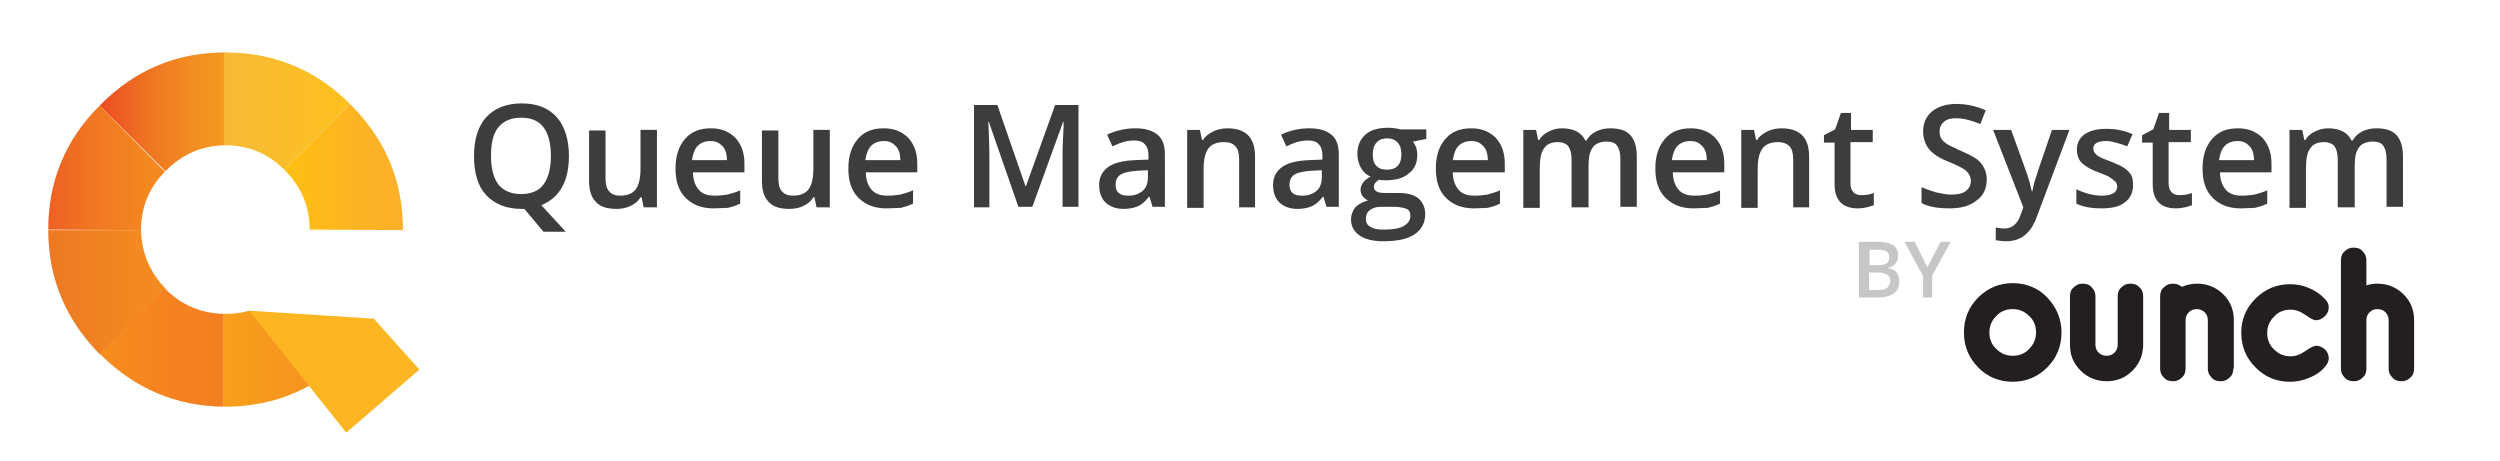
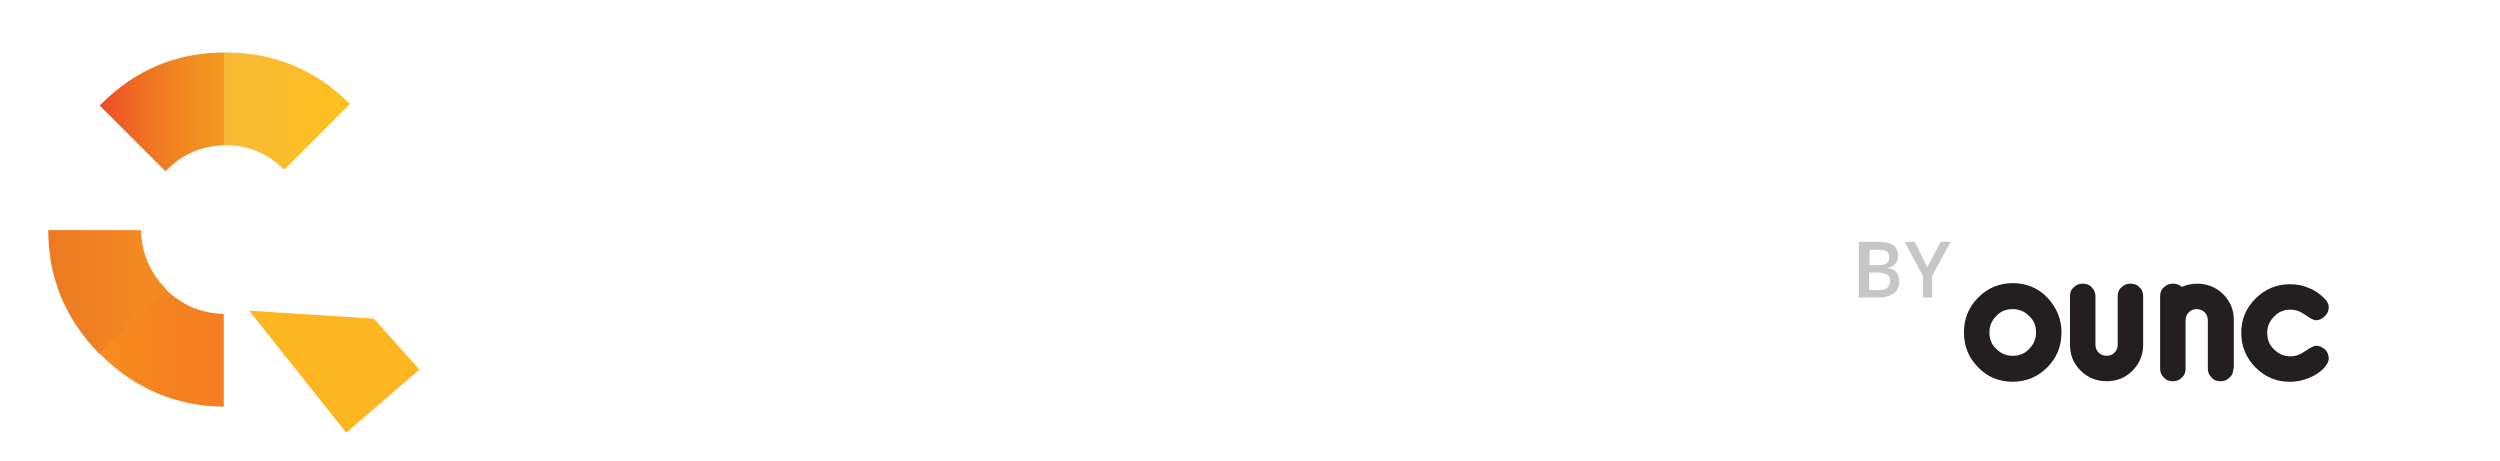
<svg xmlns="http://www.w3.org/2000/svg" viewBox="0 0 471.5 87">
  <linearGradient id="a" gradientUnits="userSpaceOnUse" x1="18.414" y1="21.086" x2="46.896" y2="21.086">
    <stop offset="0" stop-color="#ed4924" />
    <stop offset=".322" stop-color="#ef7322" />
    <stop offset=".613" stop-color="#f18c21" />
    <stop offset=".849" stop-color="#f39b1f" />
    <stop offset="1" stop-color="#f4a11e" />
  </linearGradient>
  <path d="M19 19.7l-.2.2 12.4 12.4.2-.2c3.1-3.1 6.7-4.6 11-4.7V9.9c-9.2 0-16.9 3.3-23.4 9.8z" fill-rule="evenodd" clip-rule="evenodd" fill="url(#a)" />
  <linearGradient id="b" gradientUnits="userSpaceOnUse" x1="4.499" y1="31.629" x2="33.998" y2="31.629">
    <stop offset="0" stop-color="#ed5323" />
    <stop offset=".098" stop-color="#ee5c23" />
    <stop offset=".484" stop-color="#f17922" />
    <stop offset=".798" stop-color="#f38820" />
    <stop offset="1" stop-color="#f48e20" />
  </linearGradient>
-   <path d="M9.1 43.3l17.5.1c0-4.3 1.5-8 4.5-11L18.8 19.9c-6.5 6.5-9.7 14.3-9.7 23.4z" fill-rule="evenodd" clip-rule="evenodd" fill="url(#b)" />
  <linearGradient id="c" gradientUnits="userSpaceOnUse" x1="6.631" y1="55.053" x2="36.346" y2="55.053">
    <stop offset="0" stop-color="#ec7623" />
    <stop offset=".117" stop-color="#ed7a23" />
    <stop offset=".646" stop-color="#f28921" />
    <stop offset="1" stop-color="#f48e20" />
  </linearGradient>
  <path d="M9.1 43.4c0 9.1 3.3 16.9 9.7 23.4l12.4-12.4c-3-3.1-4.5-6.8-4.6-11H9.1z" fill-rule="evenodd" clip-rule="evenodd" fill="url(#c)" />
  <linearGradient id="d" gradientUnits="userSpaceOnUse" x1="16.852" y1="65.563" x2="45.276" y2="65.563">
    <stop offset="0" stop-color="#f78e1e" />
    <stop offset=".559" stop-color="#f58220" />
    <stop offset="1" stop-color="#f47d20" />
  </linearGradient>
  <path d="M18.8 66.7l.1.1c6.5 6.5 14.3 9.8 23.3 9.9V59.2c-4.2-.1-7.9-1.6-11-4.7l-.1-.1-12.3 12.3z" fill-rule="evenodd" clip-rule="evenodd" fill="url(#d)" />
  <linearGradient id="e" gradientUnits="userSpaceOnUse" x1="40.975" y1="20.936" x2="72.474" y2="20.936">
    <stop offset="0" stop-color="#f7b938" />
    <stop offset="1" stop-color="#ffc216" />
  </linearGradient>
  <path d="M42.3 9.9v17.5h.2c4.3 0 8 1.5 11.1 4.6L66 19.6c-6.5-6.5-14.4-9.7-23.4-9.7h-.3z" fill-rule="evenodd" clip-rule="evenodd" fill="url(#e)" />
  <linearGradient id="f" gradientUnits="userSpaceOnUse" x1="51.023" y1="31.527" x2="80.975" y2="31.527">
    <stop offset="0" stop-color="#ffc20e" />
    <stop offset=".588" stop-color="#fcb325" />
    <stop offset="1" stop-color="#fbae2c" />
  </linearGradient>
-   <path d="M53.6 32l.1.1c3.1 3.1 4.7 6.9 4.7 11.2l17.6.1v-.1c0-9.2-3.3-17-9.9-23.6l-.1-.1L53.6 32z" fill-rule="evenodd" clip-rule="evenodd" fill="url(#f)" />
  <linearGradient id="g" gradientUnits="userSpaceOnUse" x1="40.931" y1="67.68" x2="72.461" y2="67.68">
    <stop offset="0" stop-color="#f9a01b" />
    <stop offset=".559" stop-color="#f5931f" />
    <stop offset="1" stop-color="#f48e20" />
  </linearGradient>
-   <path d="M52.1 61.5L47 58.6c-1.4.4-2.9.6-4.5.6h-.3v17.5h.3c9 0 16.8-3.2 23.3-9.6l-2.7-2.7-11-2.9z" fill="url(#g)" />
  <path fill-rule="evenodd" clip-rule="evenodd" fill="#fdb521" d="M65.3 81.6L47 58.6l23.5 1.5 8.6 9.6z" />
  <g>
    <g fill="#3d3d3d">
-       <path d="M107.3 29.4c0 2.3-.4 4.3-1.3 5.9s-2.2 2.7-3.9 3.4l4.6 5h-4.2l-3.6-4.3h-.5c-2.9 0-5.1-.9-6.7-2.6-1.6-1.7-2.3-4.2-2.3-7.4s.8-5.6 2.3-7.3c1.6-1.7 3.8-2.6 6.7-2.6 2.9 0 5.1.9 6.6 2.6s2.3 4.2 2.3 7.3zm-14.7 0c0 2.4.5 4.2 1.4 5.4 1 1.2 2.4 1.8 4.3 1.8s3.3-.6 4.2-1.8 1.4-3 1.4-5.4c0-2.4-.5-4.2-1.4-5.4s-2.3-1.8-4.2-1.8c-1.9 0-3.3.6-4.3 1.8s-1.4 3-1.4 5.4zM121.4 39.1l-.4-1.9h-.2c-.4.7-1 1.2-1.8 1.6-.8.4-1.7.6-2.7.6-1.8 0-3.1-.4-3.9-1.3-.9-.9-1.3-2.2-1.3-4v-9.5h3.1v9c0 1.1.2 2 .7 2.5.5.6 1.2.8 2.1.8 1.3 0 2.3-.4 2.9-1.2s.9-2.1.9-3.9v-7.3h3.1v14.6h-2.5zM134.6 39.3c-2.3 0-4-.7-5.3-2-1.3-1.3-1.9-3.1-1.9-5.5s.6-4.2 1.8-5.6c1.2-1.4 2.8-2 4.9-2 1.9 0 3.4.6 4.6 1.8 1.1 1.2 1.7 2.8 1.7 4.8v1.7h-9.7c0 1.4.4 2.5 1.1 3.3.7.8 1.7 1.1 3 1.1.9 0 1.7-.1 2.4-.2.7-.2 1.5-.4 2.4-.8v2.5c-.8.4-1.5.6-2.3.8-.8 0-1.7.1-2.7.1zm-.6-12.7c-1 0-1.8.3-2.4.9-.6.6-.9 1.5-1.1 2.7h6.6c0-1.2-.3-2.1-.9-2.7s-1.2-.9-2.2-.9zM154 39.1l-.4-1.9h-.2c-.4.7-1 1.2-1.8 1.6-.8.4-1.7.6-2.7.6-1.8 0-3.1-.4-3.9-1.3-.9-.9-1.3-2.2-1.3-4v-9.5h3.1v9c0 1.1.2 2 .7 2.5.5.6 1.2.8 2.1.8 1.3 0 2.3-.4 2.9-1.2s.9-2.1.9-3.9v-7.3h3.1v14.6H154zM167.2 39.3c-2.3 0-4-.7-5.3-2-1.3-1.3-1.9-3.1-1.9-5.5s.6-4.2 1.8-5.6c1.2-1.4 2.8-2 4.9-2 1.9 0 3.4.6 4.6 1.8 1.1 1.2 1.7 2.8 1.7 4.8v1.7h-9.7c0 1.4.4 2.5 1.1 3.3.7.8 1.7 1.1 3 1.1.9 0 1.7-.1 2.4-.2.7-.2 1.5-.4 2.4-.8v2.5c-.8.4-1.5.6-2.3.8-.8 0-1.7.1-2.7.1zm-.5-12.7c-1 0-1.8.3-2.4.9-.6.6-.9 1.5-1.1 2.7h6.6c0-1.2-.3-2.1-.9-2.7s-1.2-.9-2.2-.9zM192.1 39.1L186.5 23h-.1c.1 2.4.2 4.6.2 6.7v9.4h-2.9V19.8h4.4l5.3 15.3h.1l5.5-15.3h4.4V39h-3v-9.5c0-1 0-2.2.1-3.7s.1-2.5.1-2.8h-.1l-5.8 16h-2.6zM217.4 39.1l-.6-2h-.1c-.7.9-1.4 1.5-2.1 1.8s-1.6.5-2.7.5c-1.4 0-2.5-.4-3.4-1.2-.8-.8-1.2-1.9-1.2-3.3 0-1.5.6-2.6 1.7-3.4 1.1-.8 2.8-1.2 5.1-1.3l2.5-.1v-.8c0-.9-.2-1.6-.7-2.1-.4-.5-1.1-.7-2-.7-.7 0-1.5.1-2.1.3-.7.2-1.3.5-2 .8l-1-2.2c.8-.4 1.7-.7 2.6-.9.9-.2 1.8-.3 2.7-.3 1.9 0 3.2.4 4.2 1.2s1.4 2.1 1.4 3.8V39h-2.3zm-4.6-2.2c1.1 0 2-.3 2.7-.9.7-.6 1-1.5 1-2.6v-1.3l-1.9.1c-1.5.1-2.5.3-3.2.7-.7.4-1 1.1-1 2 0 .6.2 1.2.6 1.5.5.4 1 .5 1.8.5zM236.8 39.1h-3.1v-9c0-1.1-.2-2-.7-2.5-.5-.6-1.2-.8-2.2-.8-1.3 0-2.3.4-2.9 1.2-.6.8-.9 2.1-.9 3.9v7.3h-3.1V24.5h2.4l.4 1.9h.2c.4-.7 1.1-1.2 1.9-1.6s1.7-.6 2.7-.6c3.5 0 5.2 1.8 5.2 5.3v9.6zM250.2 39.1l-.6-2h-.1c-.7.9-1.4 1.5-2.1 1.8s-1.6.5-2.7.5c-1.4 0-2.5-.4-3.4-1.2-.8-.8-1.2-1.9-1.2-3.3 0-1.5.6-2.6 1.7-3.4 1.1-.8 2.8-1.2 5.1-1.3l2.5-.1v-.8c0-.9-.2-1.6-.7-2.1-.4-.5-1.1-.7-2-.7-.7 0-1.5.1-2.1.3-.7.2-1.3.5-2 .8l-1-2.2c.8-.4 1.7-.7 2.6-.9.9-.2 1.8-.3 2.7-.3 1.9 0 3.2.4 4.2 1.2s1.4 2.1 1.4 3.8V39h-2.3zm-4.6-2.2c1.1 0 2-.3 2.7-.9.7-.6 1-1.5 1-2.6v-1.3l-1.9.1c-1.5.1-2.5.3-3.2.7-.7.4-1 1.1-1 2 0 .6.2 1.2.6 1.5.4.4 1 .5 1.8.5zM269 24.5v1.7l-2.5.5c.2.3.4.7.6 1.1.1.4.2.9.2 1.4 0 1.5-.5 2.7-1.6 3.5-1 .9-2.5 1.3-4.3 1.3-.5 0-.9 0-1.3-.1-.7.4-1 .9-1 1.4 0 .3.2.6.5.8.3.2.9.3 1.7.3h2.5c1.6 0 2.8.3 3.7 1 .8.7 1.3 1.7 1.3 3 0 1.6-.7 2.9-2 3.8-1.4.9-3.3 1.3-5.9 1.3-2 0-3.5-.4-4.5-1.1s-1.6-1.7-1.6-3c0-.9.3-1.6.8-2.3.6-.6 1.4-1 2.4-1.3-.4-.2-.8-.5-1-.8-.3-.4-.4-.8-.4-1.2 0-.5.2-1 .5-1.4.3-.4.8-.8 1.4-1.1-.8-.3-1.4-.9-1.8-1.6s-.7-1.6-.7-2.6c0-1.6.5-2.8 1.5-3.7 1-.9 2.4-1.3 4.3-1.3.4 0 .8 0 1.3.1s.8.1 1 .2h4.9zm-11.4 16.8c0 .7.3 1.2.9 1.5.6.4 1.4.5 2.5.5 1.7 0 2.9-.2 3.8-.7.8-.5 1.2-1.1 1.2-1.9 0-.6-.2-1.1-.7-1.3s-1.3-.4-2.5-.4h-2.3c-.9 0-1.6.2-2.1.6-.6.4-.8 1-.8 1.7zm1.3-12.1c0 .9.2 1.6.7 2.1.5.5 1.1.7 2 .7 1.8 0 2.7-1 2.7-2.9 0-.9-.2-1.7-.7-2.2-.4-.5-1.1-.8-2-.8-.9 0-1.6.3-2 .8-.5.6-.7 1.3-.7 2.3zM278 39.3c-2.3 0-4-.7-5.3-2-1.3-1.3-1.9-3.1-1.9-5.5s.6-4.2 1.8-5.6c1.2-1.4 2.8-2 4.9-2 1.9 0 3.4.6 4.6 1.8 1.1 1.2 1.7 2.8 1.7 4.8v1.7H274c0 1.4.4 2.5 1.1 3.3s1.7 1.1 3 1.1c.9 0 1.7-.1 2.4-.2.7-.2 1.5-.4 2.4-.8v2.5c-.8.4-1.5.6-2.3.8-.7 0-1.6.1-2.6.1zm-.5-12.7c-1 0-1.8.3-2.4.9-.6.6-.9 1.5-1.1 2.7h6.6c0-1.2-.3-2.1-.9-2.7s-1.2-.9-2.2-.9zM299.5 39.1h-3.1v-9c0-1.1-.2-1.9-.6-2.5-.4-.5-1.1-.8-2-.8-1.2 0-2.1.4-2.6 1.2-.6.8-.8 2.1-.8 3.9v7.3h-3.1V24.5h2.4l.4 1.9h.2c.4-.7 1-1.2 1.8-1.6s1.6-.6 2.5-.6c2.2 0 3.7.8 4.4 2.3h.2c.4-.7 1-1.3 1.8-1.7s1.7-.6 2.7-.6c1.7 0 3 .4 3.8 1.3.8.9 1.2 2.2 1.2 4V39h-3.1v-9c0-1.1-.2-1.9-.6-2.5s-1.1-.8-2-.8c-1.2 0-2.1.4-2.6 1.1-.6.8-.8 1.9-.8 3.5v7.8zM319.4 39.3c-2.3 0-4-.7-5.3-2-1.3-1.3-1.9-3.1-1.9-5.5s.6-4.2 1.8-5.6c1.2-1.4 2.8-2 4.9-2 1.9 0 3.4.6 4.6 1.8 1.1 1.2 1.7 2.8 1.7 4.8v1.7h-9.7c0 1.4.4 2.5 1.1 3.3s1.7 1.1 3 1.1c.9 0 1.7-.1 2.4-.2.7-.2 1.5-.4 2.4-.8v2.5c-.8.4-1.5.6-2.3.8-.9 0-1.8.1-2.7.1zm-.6-12.7c-1 0-1.8.3-2.4.9-.6.6-.9 1.5-1.1 2.7h6.6c0-1.2-.3-2.1-.9-2.7s-1.2-.9-2.2-.9zM341.3 39.1h-3.1v-9c0-1.1-.2-2-.7-2.5s-1.2-.8-2.2-.8c-1.3 0-2.3.4-2.9 1.2-.6.8-.9 2.1-.9 3.9v7.3h-3.1V24.5h2.4l.4 1.9h.2c.4-.7 1.1-1.2 1.9-1.6.8-.4 1.7-.6 2.7-.6 3.5 0 5.2 1.8 5.2 5.3v9.6zM351.1 36.8c.8 0 1.5-.1 2.3-.4v2.3c-.3.1-.8.3-1.3.4s-1.1.2-1.7.2c-2.9 0-4.4-1.5-4.4-4.6v-7.8h-2v-1.4l2.1-1.1 1.1-3.1h1.9v3.2h4.1v2.3H349v7.8c0 .7.2 1.3.6 1.7s.9.5 1.5.5zM374.7 33.8c0 1.7-.6 3.1-1.9 4-1.2 1-2.9 1.5-5.1 1.5-2.2 0-4-.3-5.3-1v-3c.9.4 1.8.7 2.8 1 1 .2 1.9.4 2.8.4 1.2 0 2.2-.2 2.8-.7.6-.5.9-1.1.9-1.9 0-.7-.3-1.3-.8-1.8s-1.7-1.1-3.4-1.8c-1.8-.7-3-1.5-3.7-2.4-.7-.9-1.1-2-1.1-3.3 0-1.6.6-2.9 1.7-3.8 1.1-.9 2.7-1.4 4.6-1.4 1.8 0 3.7.4 5.5 1.2l-1 2.6c-1.7-.7-3.2-1.1-4.6-1.1-1 0-1.8.2-2.3.7-.5.4-.8 1-.8 1.8 0 .5.1.9.3 1.3.2.4.6.7 1 1s1.4.7 2.6 1.3c1.4.6 2.4 1.1 3.1 1.6.7.5 1.1 1.1 1.4 1.7.3.5.5 1.3.5 2.1zM375.9 24.5h3.4l3 8.3c.4 1.2.7 2.3.9 3.3h.1c.1-.5.2-1.1.4-1.8s1.3-4 3.3-9.8h3.3L384.1 41c-1.1 3-3 4.5-5.7 4.5-.7 0-1.4-.1-2-.2v-2.4c.5.1 1 .2 1.6.2 1.5 0 2.5-.9 3.1-2.6l.5-1.4-5.7-14.6zM402.3 34.9c0 1.4-.5 2.5-1.6 3.3-1 .8-2.5 1.1-4.4 1.1-1.9 0-3.5-.3-4.7-.9v-2.7c1.7.8 3.3 1.2 4.8 1.2 1.9 0 2.9-.6 2.9-1.7 0-.4-.1-.7-.3-.9-.2-.2-.6-.5-1-.8s-1.2-.6-2-.9c-1.7-.6-2.8-1.3-3.4-1.9-.6-.6-.9-1.5-.9-2.5 0-1.2.5-2.2 1.5-2.9s2.4-1 4.1-1c1.7 0 3.3.3 4.9 1l-1 2.3c-1.6-.6-2.9-1-4-1-1.6 0-2.4.5-2.4 1.4 0 .5.2.8.6 1.2s1.4.8 2.8 1.3c1.2.5 2.1.9 2.6 1.3s.9.8 1.2 1.3c.2.5.3 1.1.3 1.8zM411.1 36.8c.8 0 1.5-.1 2.3-.4v2.3c-.3.1-.8.3-1.3.4s-1.1.2-1.7.2c-2.9 0-4.4-1.5-4.4-4.6v-7.8h-2v-1.4l2.1-1.1 1.1-3.1h1.9v3.2h4.1v2.3H409v7.8c0 .7.2 1.3.6 1.7s.9.5 1.5.5zM422.6 39.3c-2.3 0-4-.7-5.3-2-1.3-1.3-1.9-3.1-1.9-5.5s.6-4.2 1.8-5.6c1.2-1.4 2.8-2 4.9-2 1.9 0 3.4.6 4.6 1.8 1.1 1.2 1.7 2.8 1.7 4.8v1.7h-9.7c0 1.4.4 2.5 1.1 3.3s1.7 1.1 3 1.1c.9 0 1.7-.1 2.4-.2.7-.2 1.5-.4 2.4-.8v2.5c-.8.4-1.5.6-2.3.8-.8 0-1.7.1-2.7.1zm-.6-12.7c-1 0-1.8.3-2.4.9-.6.6-.9 1.5-1.1 2.7h6.6c0-1.2-.3-2.1-.9-2.7s-1.2-.9-2.2-.9zM444 39.1h-3.1v-9c0-1.1-.2-1.9-.6-2.5-.4-.5-1.1-.8-2-.8-1.2 0-2.1.4-2.6 1.2-.6.8-.8 2.1-.8 3.9v7.3h-3.1V24.5h2.4l.4 1.9h.2c.4-.7 1-1.2 1.8-1.6s1.6-.6 2.5-.6c2.2 0 3.7.8 4.4 2.3h.2c.4-.7 1-1.3 1.8-1.7s1.7-.6 2.7-.6c1.7 0 3 .4 3.8 1.3.8.9 1.2 2.2 1.2 4V39h-3.1v-9c0-1.1-.2-1.9-.6-2.5s-1.1-.8-2-.8c-1.2 0-2.1.4-2.6 1.1-.6.8-.8 1.9-.8 3.5v7.8z" />
-     </g>
+       </g>
    <linearGradient id="h" gradientUnits="userSpaceOnUse" x1="379.585" y1="71.971" x2="379.585" y2="53.49">
      <stop offset="0" stop-color="#231f20" />
      <stop offset="1" stop-color="#231f20" />
    </linearGradient>
    <path d="M388.8 62.7c0 2.6-.9 4.8-2.7 6.6-1.8 1.8-4 2.7-6.5 2.7s-4.8-.9-6.5-2.7c-1.8-1.8-2.7-4-2.7-6.6 0-2.6.9-4.8 2.7-6.6 1.8-1.8 4-2.7 6.5-2.7s4.8.9 6.5 2.7c1.8 1.9 2.7 4.1 2.7 6.6zm-4.8 0c0-1.2-.4-2.3-1.3-3.1-.9-.9-1.9-1.3-3.1-1.3s-2.3.4-3.1 1.3c-.9.9-1.3 1.9-1.3 3.1 0 1.2.4 2.3 1.3 3.1.9.9 1.9 1.3 3.1 1.3s2.3-.4 3.1-1.3c.8-.8 1.3-1.8 1.3-3.1z" fill="url(#h)" />
    <linearGradient id="i" gradientUnits="userSpaceOnUse" x1="397.271" y1="71.971" x2="397.271" y2="53.49">
      <stop offset="0" stop-color="#231f20" />
      <stop offset="1" stop-color="#231f20" />
    </linearGradient>
    <path d="M404.2 55.9V65c0 1.9-.7 3.6-2 4.9-1.4 1.4-3 2-4.9 2-1.9 0-3.6-.7-4.9-2-1.4-1.4-2-3-2-4.9v-9.1c0-.7.2-1.3.7-1.7.5-.5 1-.7 1.7-.7s1.3.2 1.7.7c.5.5.7 1 .7 1.7V65c0 .6.2 1.1.6 1.5.4.4.9.6 1.5.6s1.1-.2 1.5-.6c.4-.4.6-.9.6-1.5v-9.1c0-.7.2-1.3.7-1.7.5-.5 1-.7 1.7-.7s1.3.2 1.7.7c.5.4.7 1 .7 1.7z" fill="url(#i)" />
    <linearGradient id="j" gradientUnits="userSpaceOnUse" x1="414.199" y1="71.971" x2="414.199" y2="53.49">
      <stop offset="0" stop-color="#231f20" />
      <stop offset="1" stop-color="#231f20" />
    </linearGradient>
    <path d="M421.2 69.5c0 .7-.2 1.3-.7 1.7-.5.5-1 .7-1.7.7s-1.3-.2-1.7-.7c-.5-.5-.7-1-.7-1.7v-9.1c0-.6-.2-1.1-.6-1.5-.4-.4-.9-.6-1.5-.6s-1.1.2-1.5.6c-.4.4-.6.9-.6 1.5v9.1c0 .7-.2 1.3-.7 1.7-.5.5-1 .7-1.7.7s-1.3-.2-1.7-.7c-.5-.5-.7-1-.7-1.7V55.9c0-.7.2-1.3.7-1.7.5-.5 1-.7 1.7-.7s1.2.2 1.7.6c.9-.4 1.9-.6 2.9-.6 1.9 0 3.6.7 4.9 2 1.4 1.4 2 3 2 4.9v9.1z" fill="url(#j)" />
    <linearGradient id="k" gradientUnits="userSpaceOnUse" x1="430.909" y1="71.971" x2="430.909" y2="53.49">
      <stop offset="0" stop-color="#231f20" />
      <stop offset="1" stop-color="#231f20" />
    </linearGradient>
    <path d="M439.2 57.9c0 .7-.2 1.2-.7 1.7-.5.5-1.1.8-1.7.8-.4 0-1-.3-2-1s-1.9-1-2.8-1c-1.2 0-2.3.4-3.1 1.3-.9.9-1.3 1.9-1.3 3.1 0 1.2.4 2.3 1.3 3.1.9.9 1.9 1.3 3.1 1.3.9 0 1.8-.3 2.8-1 1-.7 1.7-1 2-1 .7 0 1.2.3 1.7.7.5.5.7 1.1.7 1.7 0 .6-.3 1.1-.8 1.7-.7.8-1.7 1.5-3 2-1.2.5-2.4.7-3.5.7-2.6 0-4.7-.9-6.5-2.7-1.8-1.8-2.7-4-2.7-6.5 0-2.6.9-4.7 2.7-6.5 1.8-1.8 4-2.7 6.5-2.7 1.2 0 2.4.2 3.5.7 1.3.5 2.2 1.2 3 2 .5.5.8 1 .8 1.6z" fill="url(#k)" />
    <linearGradient id="l" gradientUnits="userSpaceOnUse" x1="448.375" y1="71.971" x2="448.375" y2="46.694">
      <stop offset="0" stop-color="#231f20" />
      <stop offset="1" stop-color="#231f20" />
    </linearGradient>
-     <path d="M455.3 69.5c0 .7-.2 1.3-.7 1.7-.5.5-1 .7-1.7.7s-1.3-.2-1.7-.7c-.5-.5-.7-1-.7-1.7v-9.1c0-.6-.2-1.1-.6-1.5-.4-.4-.9-.6-1.5-.6s-1.1.2-1.5.6c-.4.4-.6.9-.6 1.5v9.1c0 .7-.2 1.3-.7 1.7-.5.5-1 .7-1.7.7s-1.3-.2-1.7-.7c-.5-.5-.7-1-.7-1.7V49.1c0-.7.2-1.3.7-1.7.5-.5 1-.7 1.7-.7s1.3.2 1.7.7c.5.5.7 1 .7 1.7v4.7c.7-.2 1.4-.3 2.1-.3 1.9 0 3.6.7 4.9 2 1.4 1.4 2 3 2 4.9v9.1z" fill="url(#l)" />
    <g fill="#c6c6c5">
      <path d="M350.8 45.6h3.1c1.4 0 2.5.2 3.1.6.6.4 1 1.1 1 2 0 .6-.2 1.1-.5 1.5-.3.4-.8.7-1.4.8v.1c.7.1 1.3.4 1.6.8.3.4.5 1 .5 1.7 0 .9-.3 1.7-1 2.2-.7.5-1.6.8-2.8.8h-3.8V45.6zm1.7 4.4h1.7c.7 0 1.2-.1 1.6-.3.3-.2.5-.6.5-1.2 0-.5-.2-.9-.5-1.1s-.9-.3-1.7-.3h-1.5V50zm0 1.4v3.3h1.8c.7 0 1.3-.1 1.6-.4s.6-.7.6-1.3c0-.5-.2-1-.6-1.2s-.9-.4-1.7-.4h-1.7zM363.5 50.4l2.5-4.8h1.9l-3.5 6.4v4.1h-1.7v-4l-3.5-6.5h1.9l2.4 4.8z" />
    </g>
  </g>
</svg>